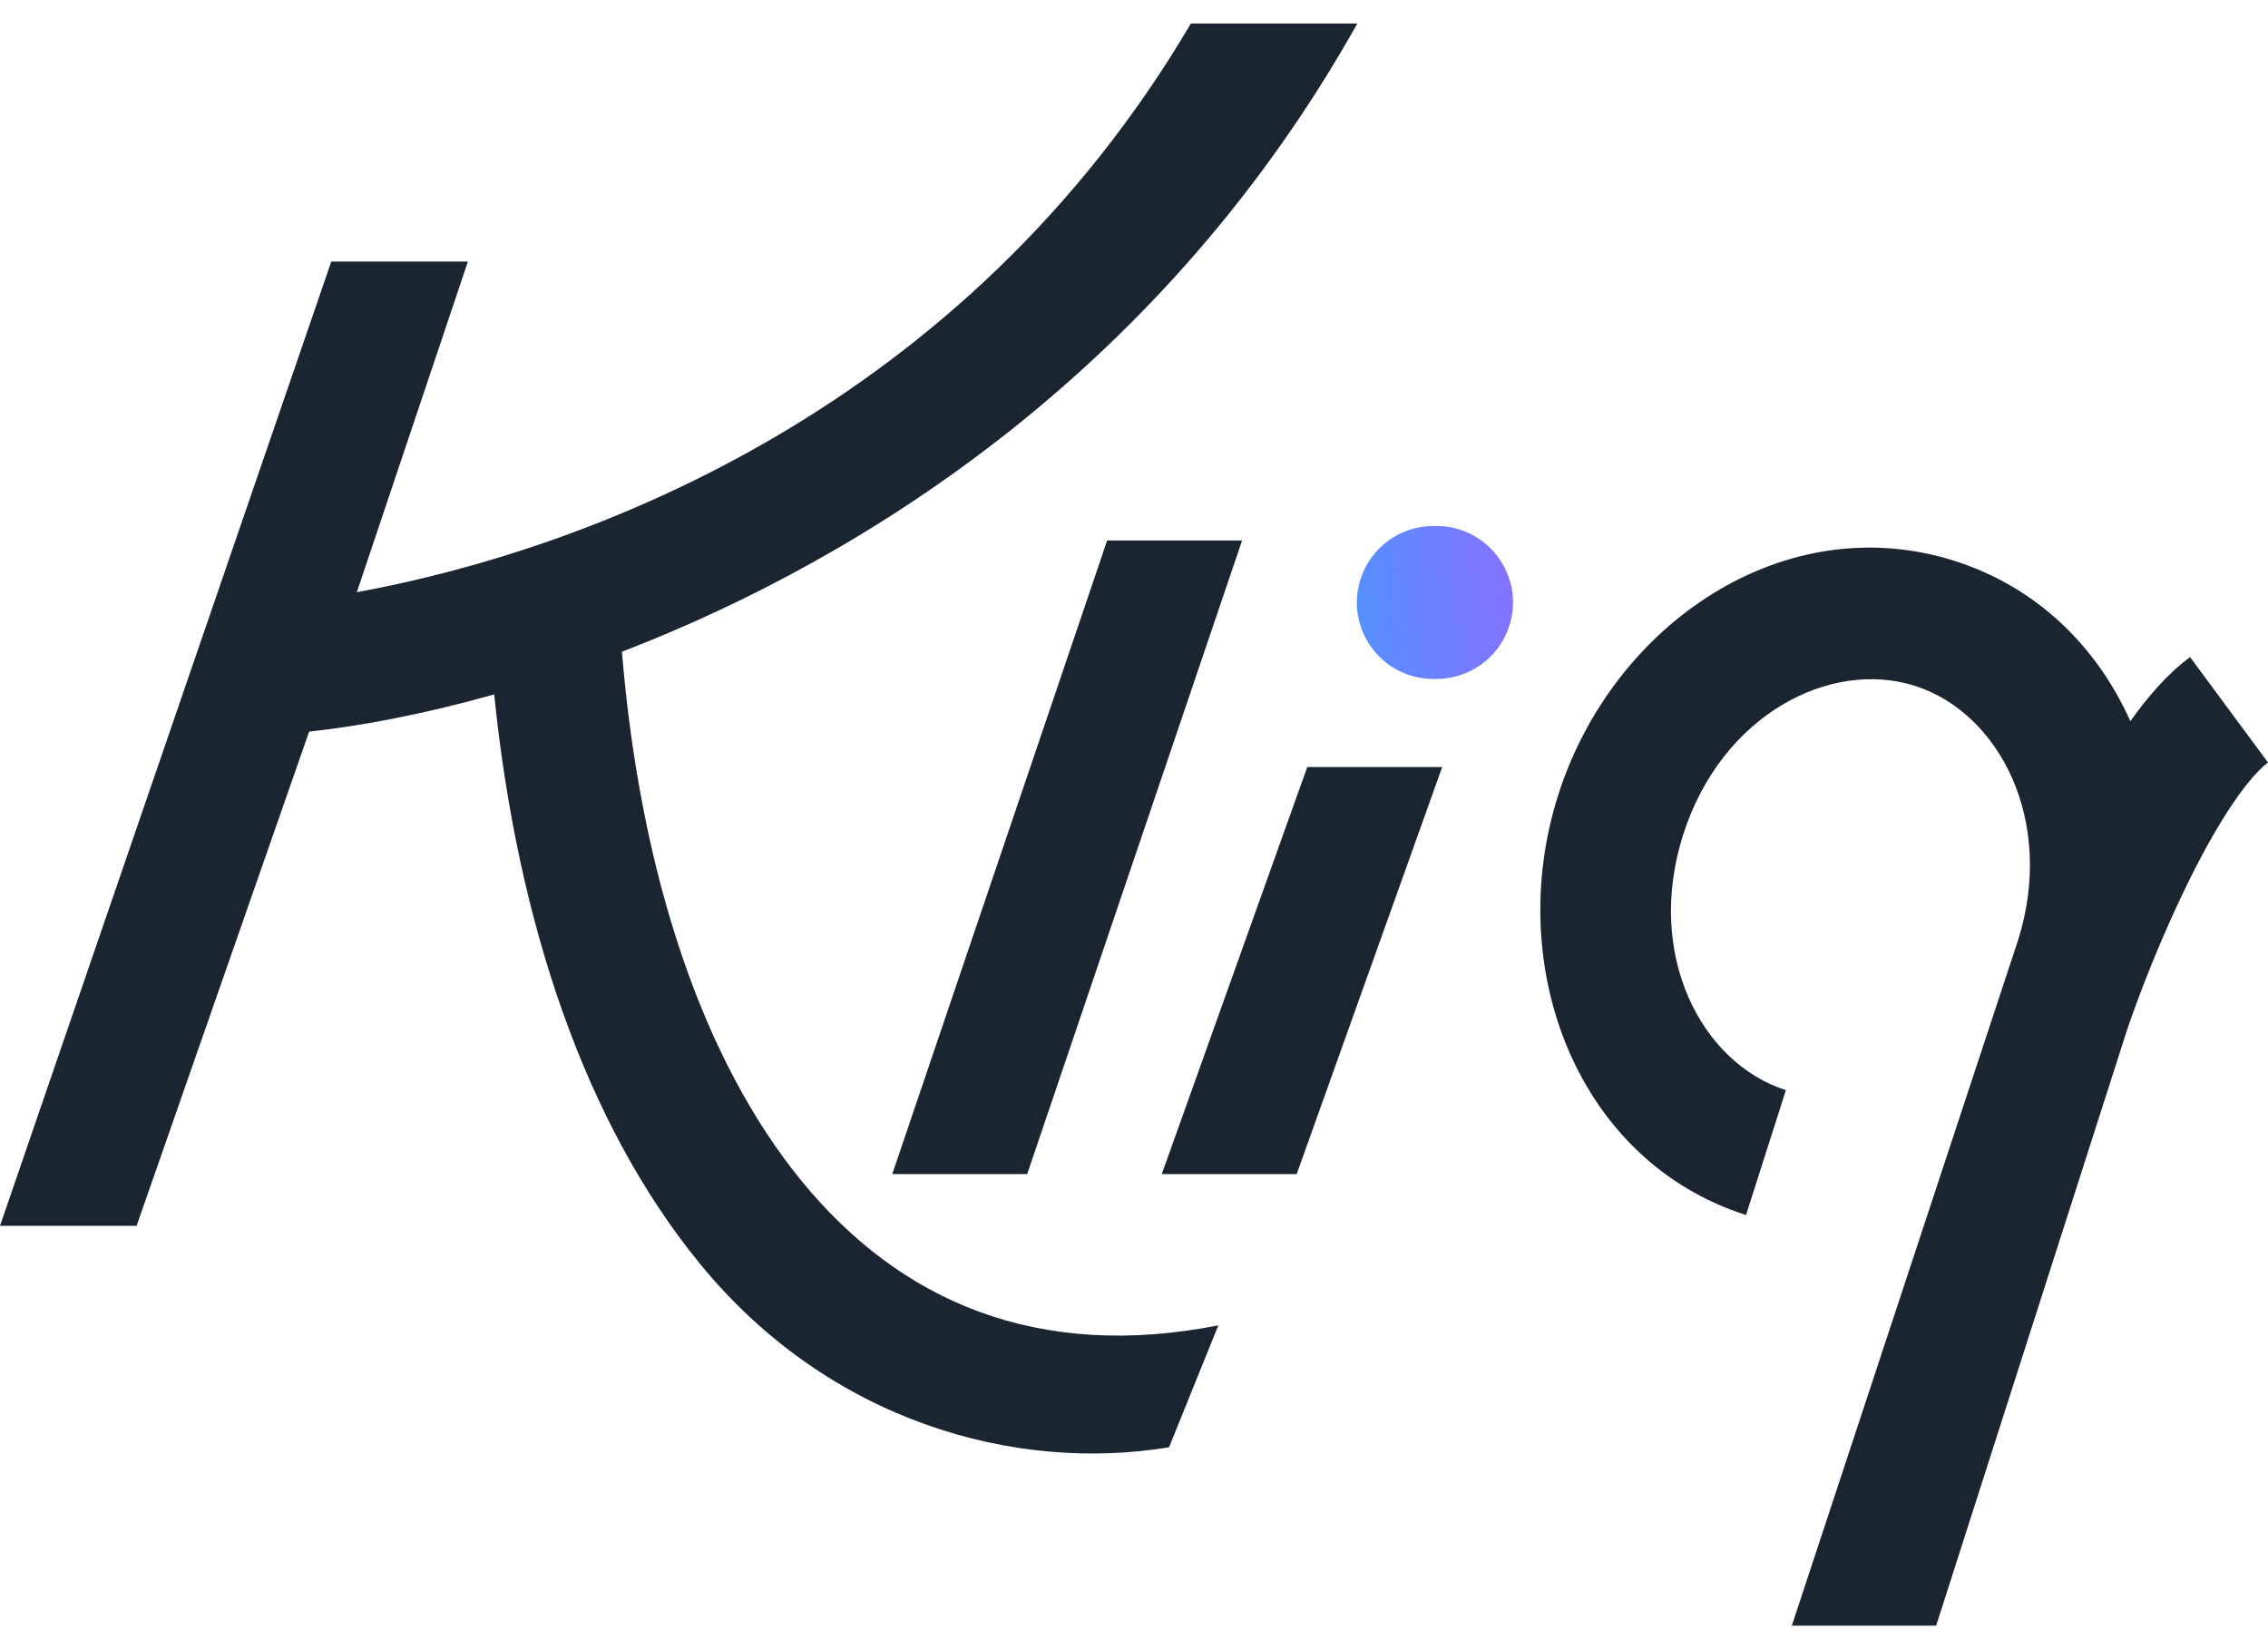
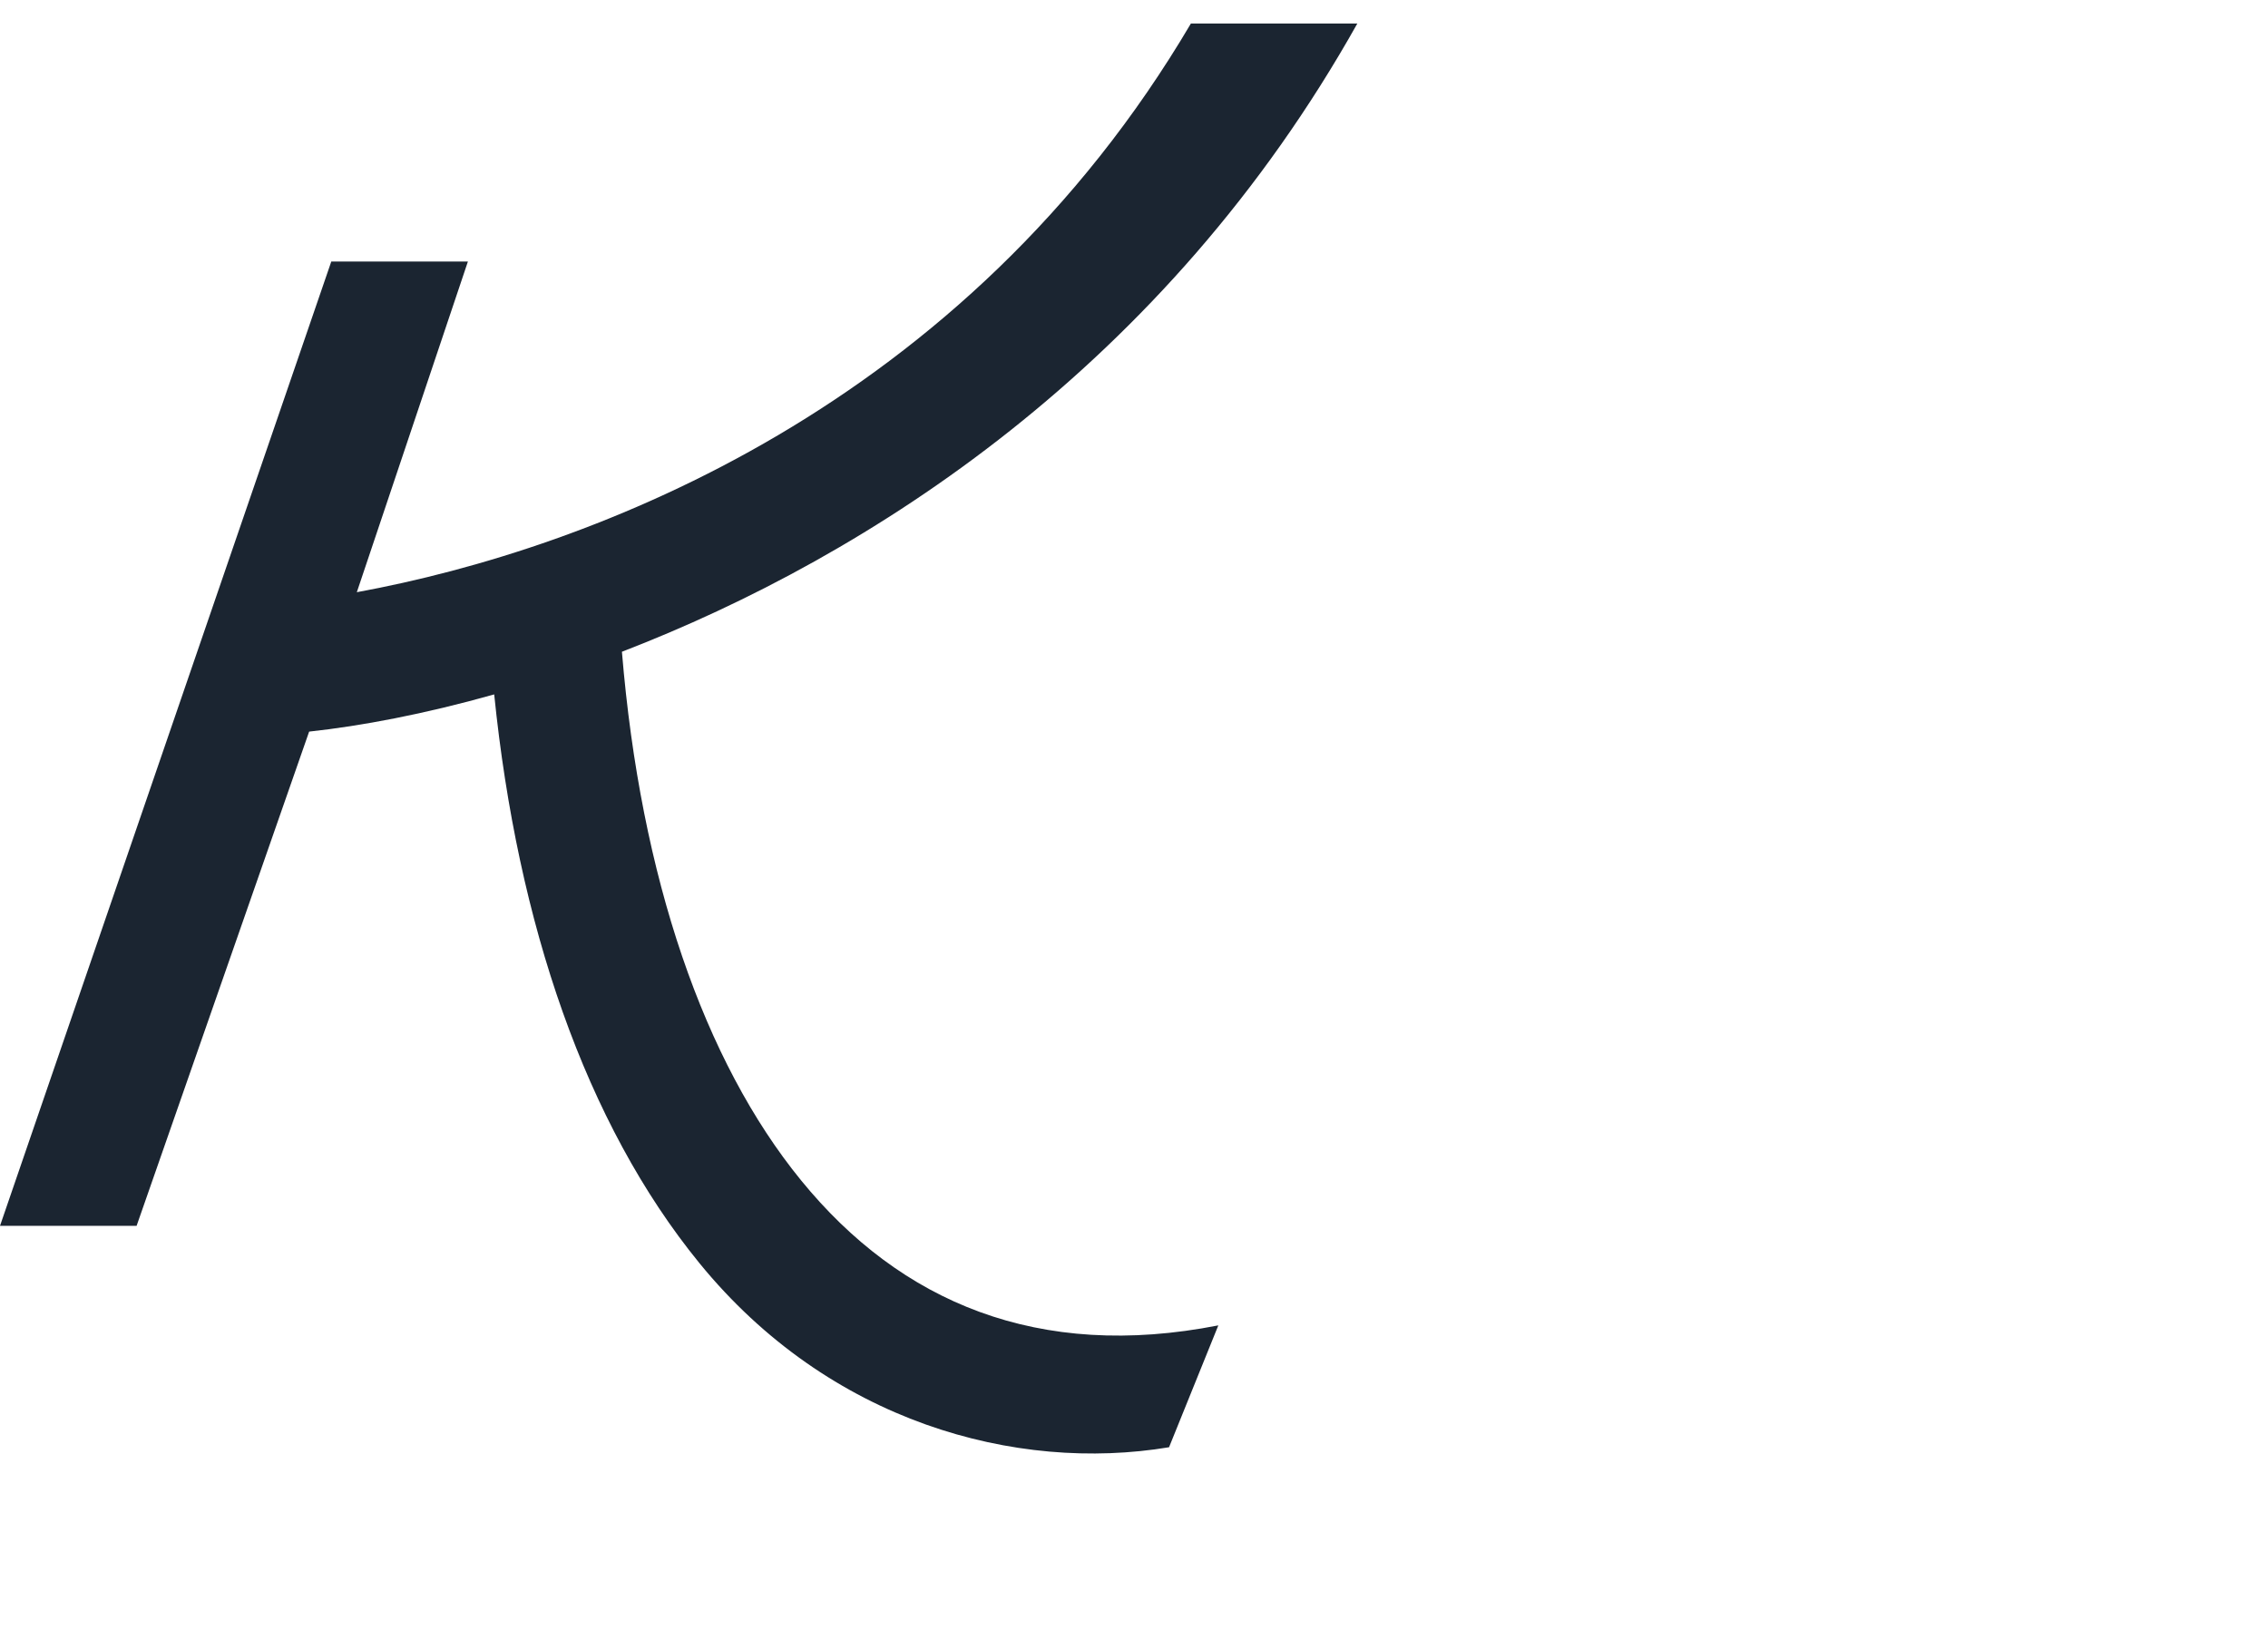
<svg xmlns="http://www.w3.org/2000/svg" width="88" height="64" viewBox="0 0 88 64" fill="none">
-   <path fill-rule="evenodd" clip-rule="evenodd" d="M55.958 29.767L50.313 45.562L45.078 45.562L50.723 29.767L55.958 29.767Z" fill="#1B2531" />
-   <path fill-rule="evenodd" clip-rule="evenodd" d="M55.737 20.413C57.78 20.413 59.212 22.429 58.539 24.357C58.123 25.549 56.999 26.348 55.737 26.348H55.614C53.572 26.348 52.14 24.331 52.813 22.403C53.228 21.211 54.352 20.413 55.614 20.413L55.737 20.413Z" fill="url(#paint0_linear_171_3919)" />
-   <path fill-rule="evenodd" clip-rule="evenodd" d="M48.193 20.975L39.856 45.562L34.621 45.562L42.958 20.975L48.193 20.975Z" fill="#1B2531" />
  <path fill-rule="evenodd" clip-rule="evenodd" d="M52.666 0.912C45.213 14.204 33.775 21.573 24.131 25.293C24.858 34.073 27.318 41.191 31.081 45.805C34.95 50.55 40.298 52.805 47.272 51.435L45.36 56.164C39.425 57.153 32.172 55.192 27.139 49.02C22.713 43.593 20.079 35.835 19.175 26.948C16.458 27.715 14.008 28.174 11.995 28.392L5.3 47.572L0 47.572L12.854 10.15L18.155 10.15L13.845 22.982C23.039 21.295 37.447 15.777 46.208 0.912H52.666Z" fill="#1B2531" />
-   <path fill-rule="evenodd" clip-rule="evenodd" d="M65.309 32.389C66.799 27.724 71.03 25.572 74.303 26.617C77.56 27.657 79.756 31.826 78.31 36.464L69.524 63.088L75.124 63.088L82.538 39.948C83.027 38.505 83.924 36.199 84.998 34.047C85.535 32.973 86.095 31.978 86.647 31.166C87.222 30.32 87.689 29.821 88 29.591L84.976 25.5C84.089 26.155 83.315 27.066 82.66 27.989C81.373 25.11 79.055 22.794 75.85 21.771C69.279 19.673 62.594 24.167 60.463 30.842C58.332 37.517 61.176 45.054 67.747 47.152L69.294 42.306C66.021 41.261 63.82 37.055 65.309 32.389Z" fill="#1B2531" />
  <defs>
    <linearGradient id="paint0_linear_171_3919" x1="51.78" y1="26.348" x2="60.565" y2="25.512" gradientUnits="userSpaceOnUse">
      <stop stop-color="#4E95FF" />
      <stop offset="1" stop-color="#906AFF" />
    </linearGradient>
  </defs>
</svg>